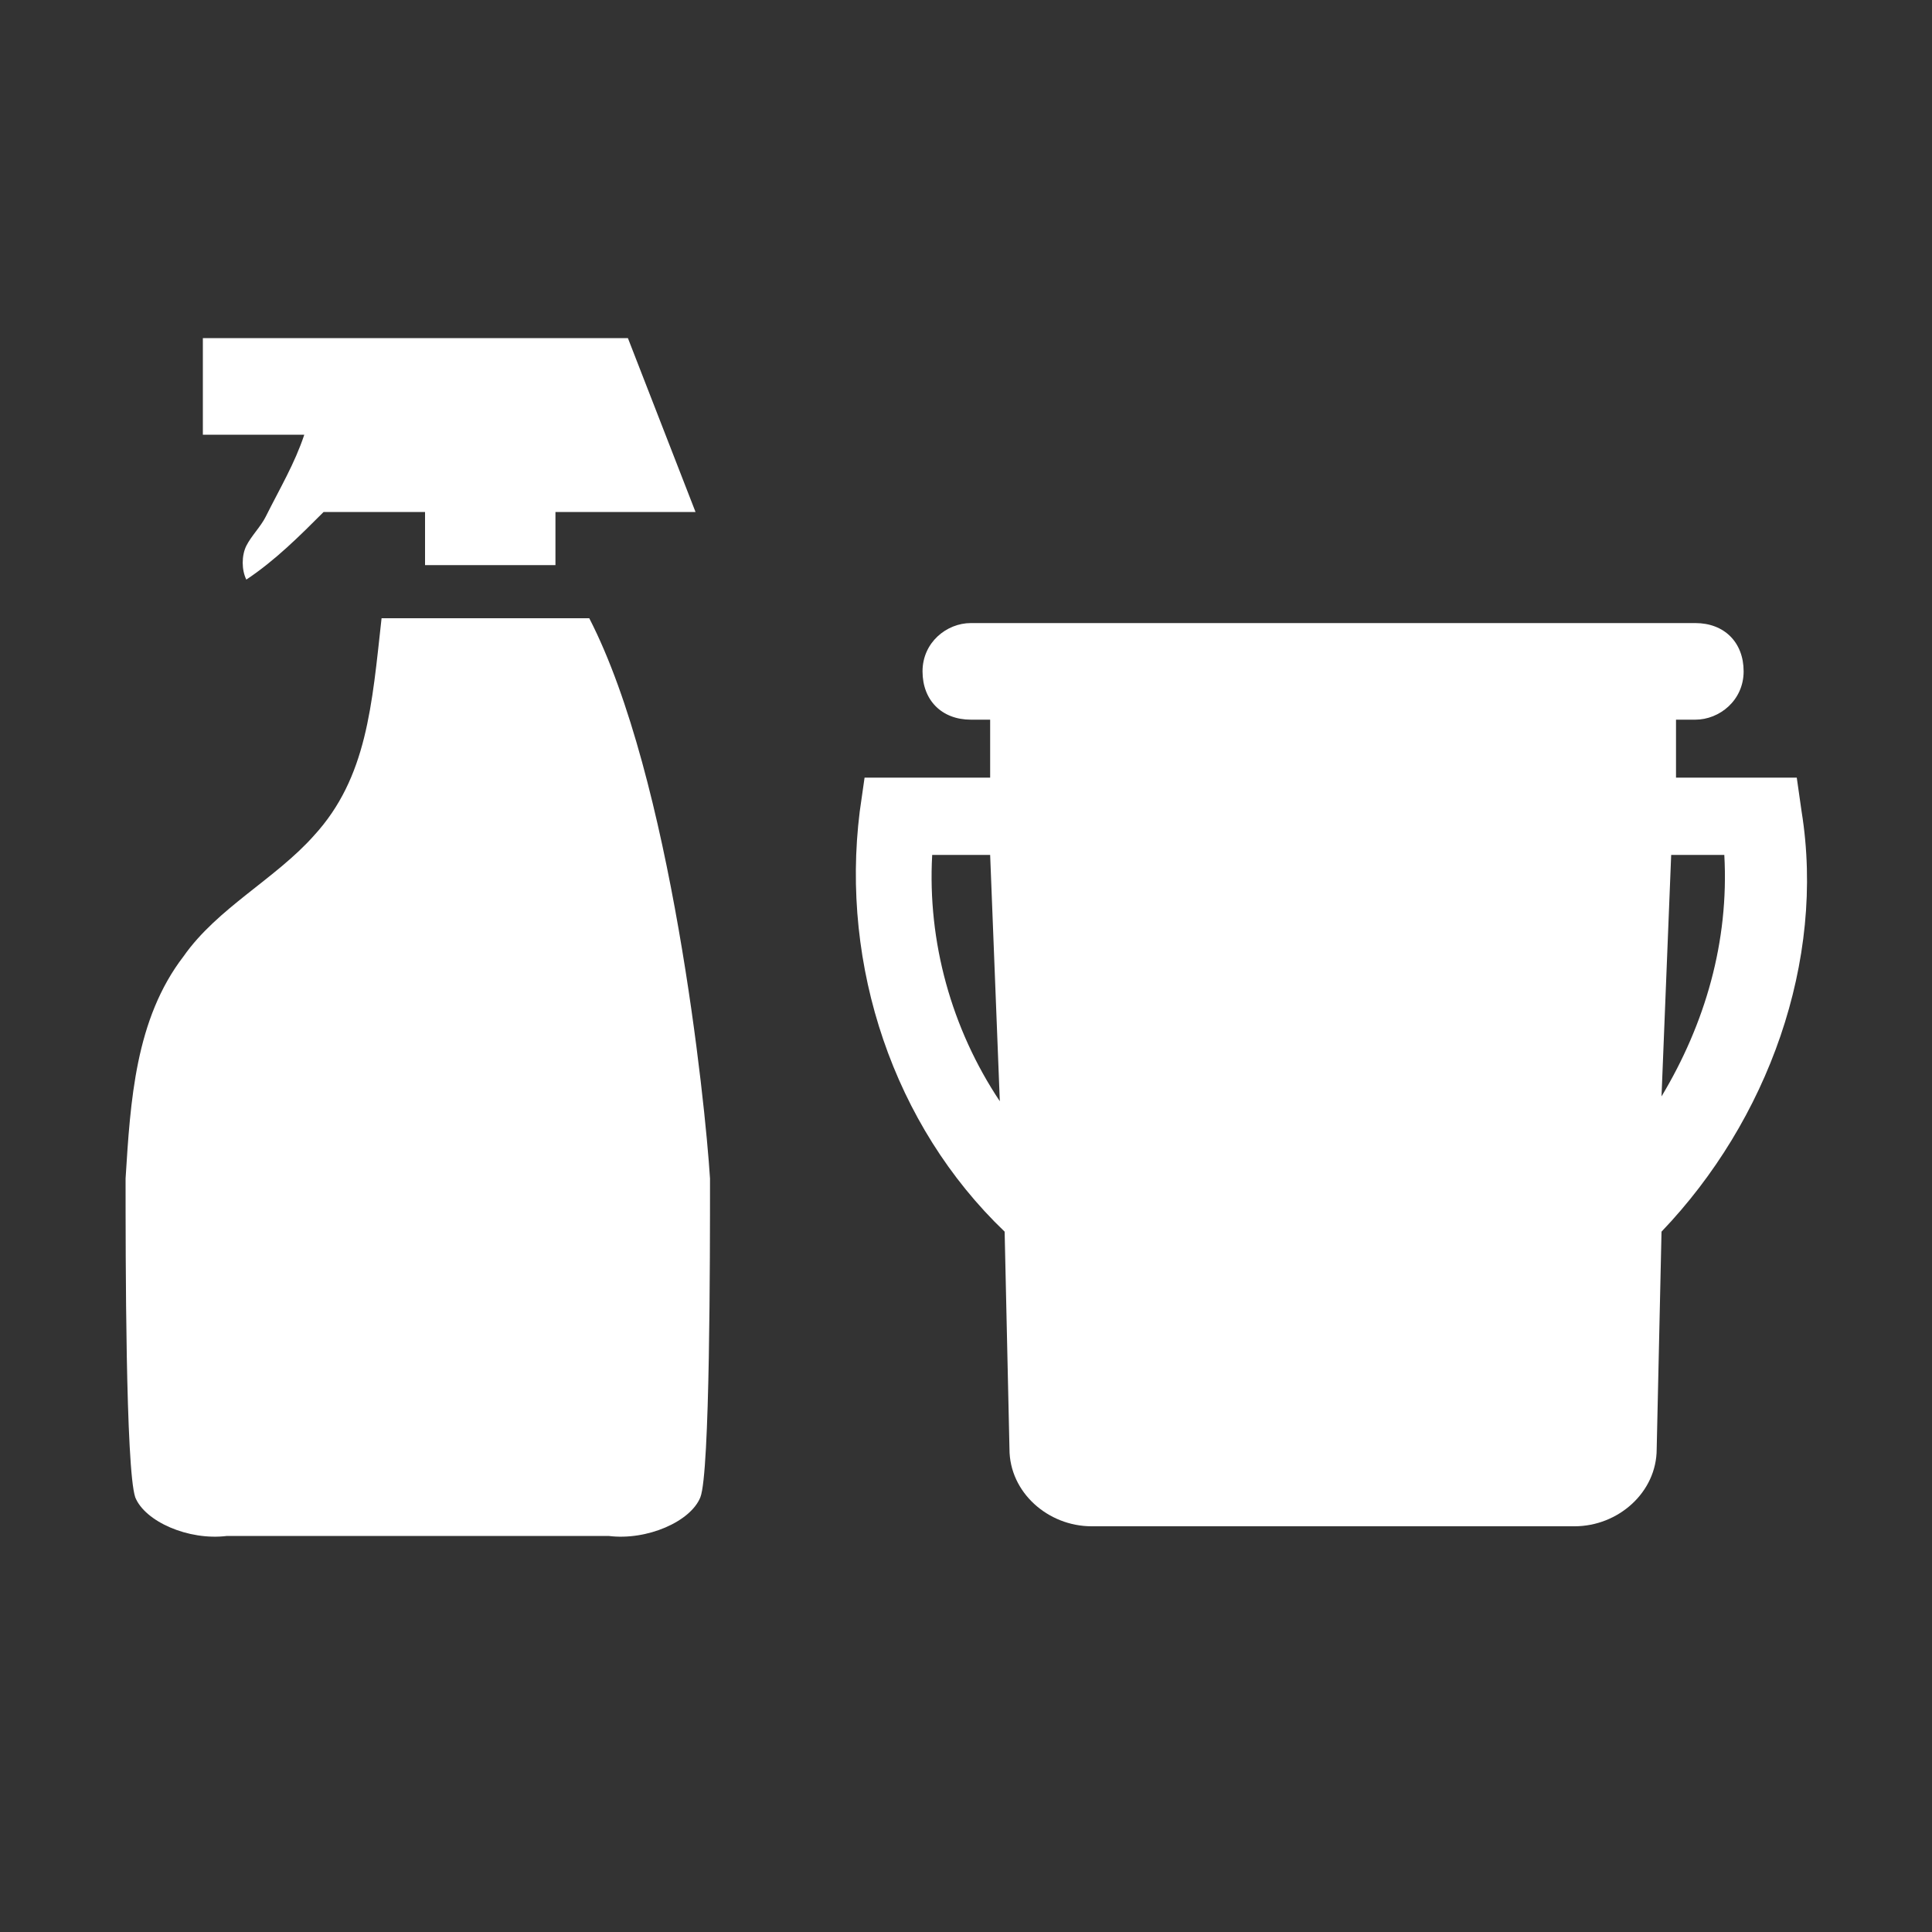
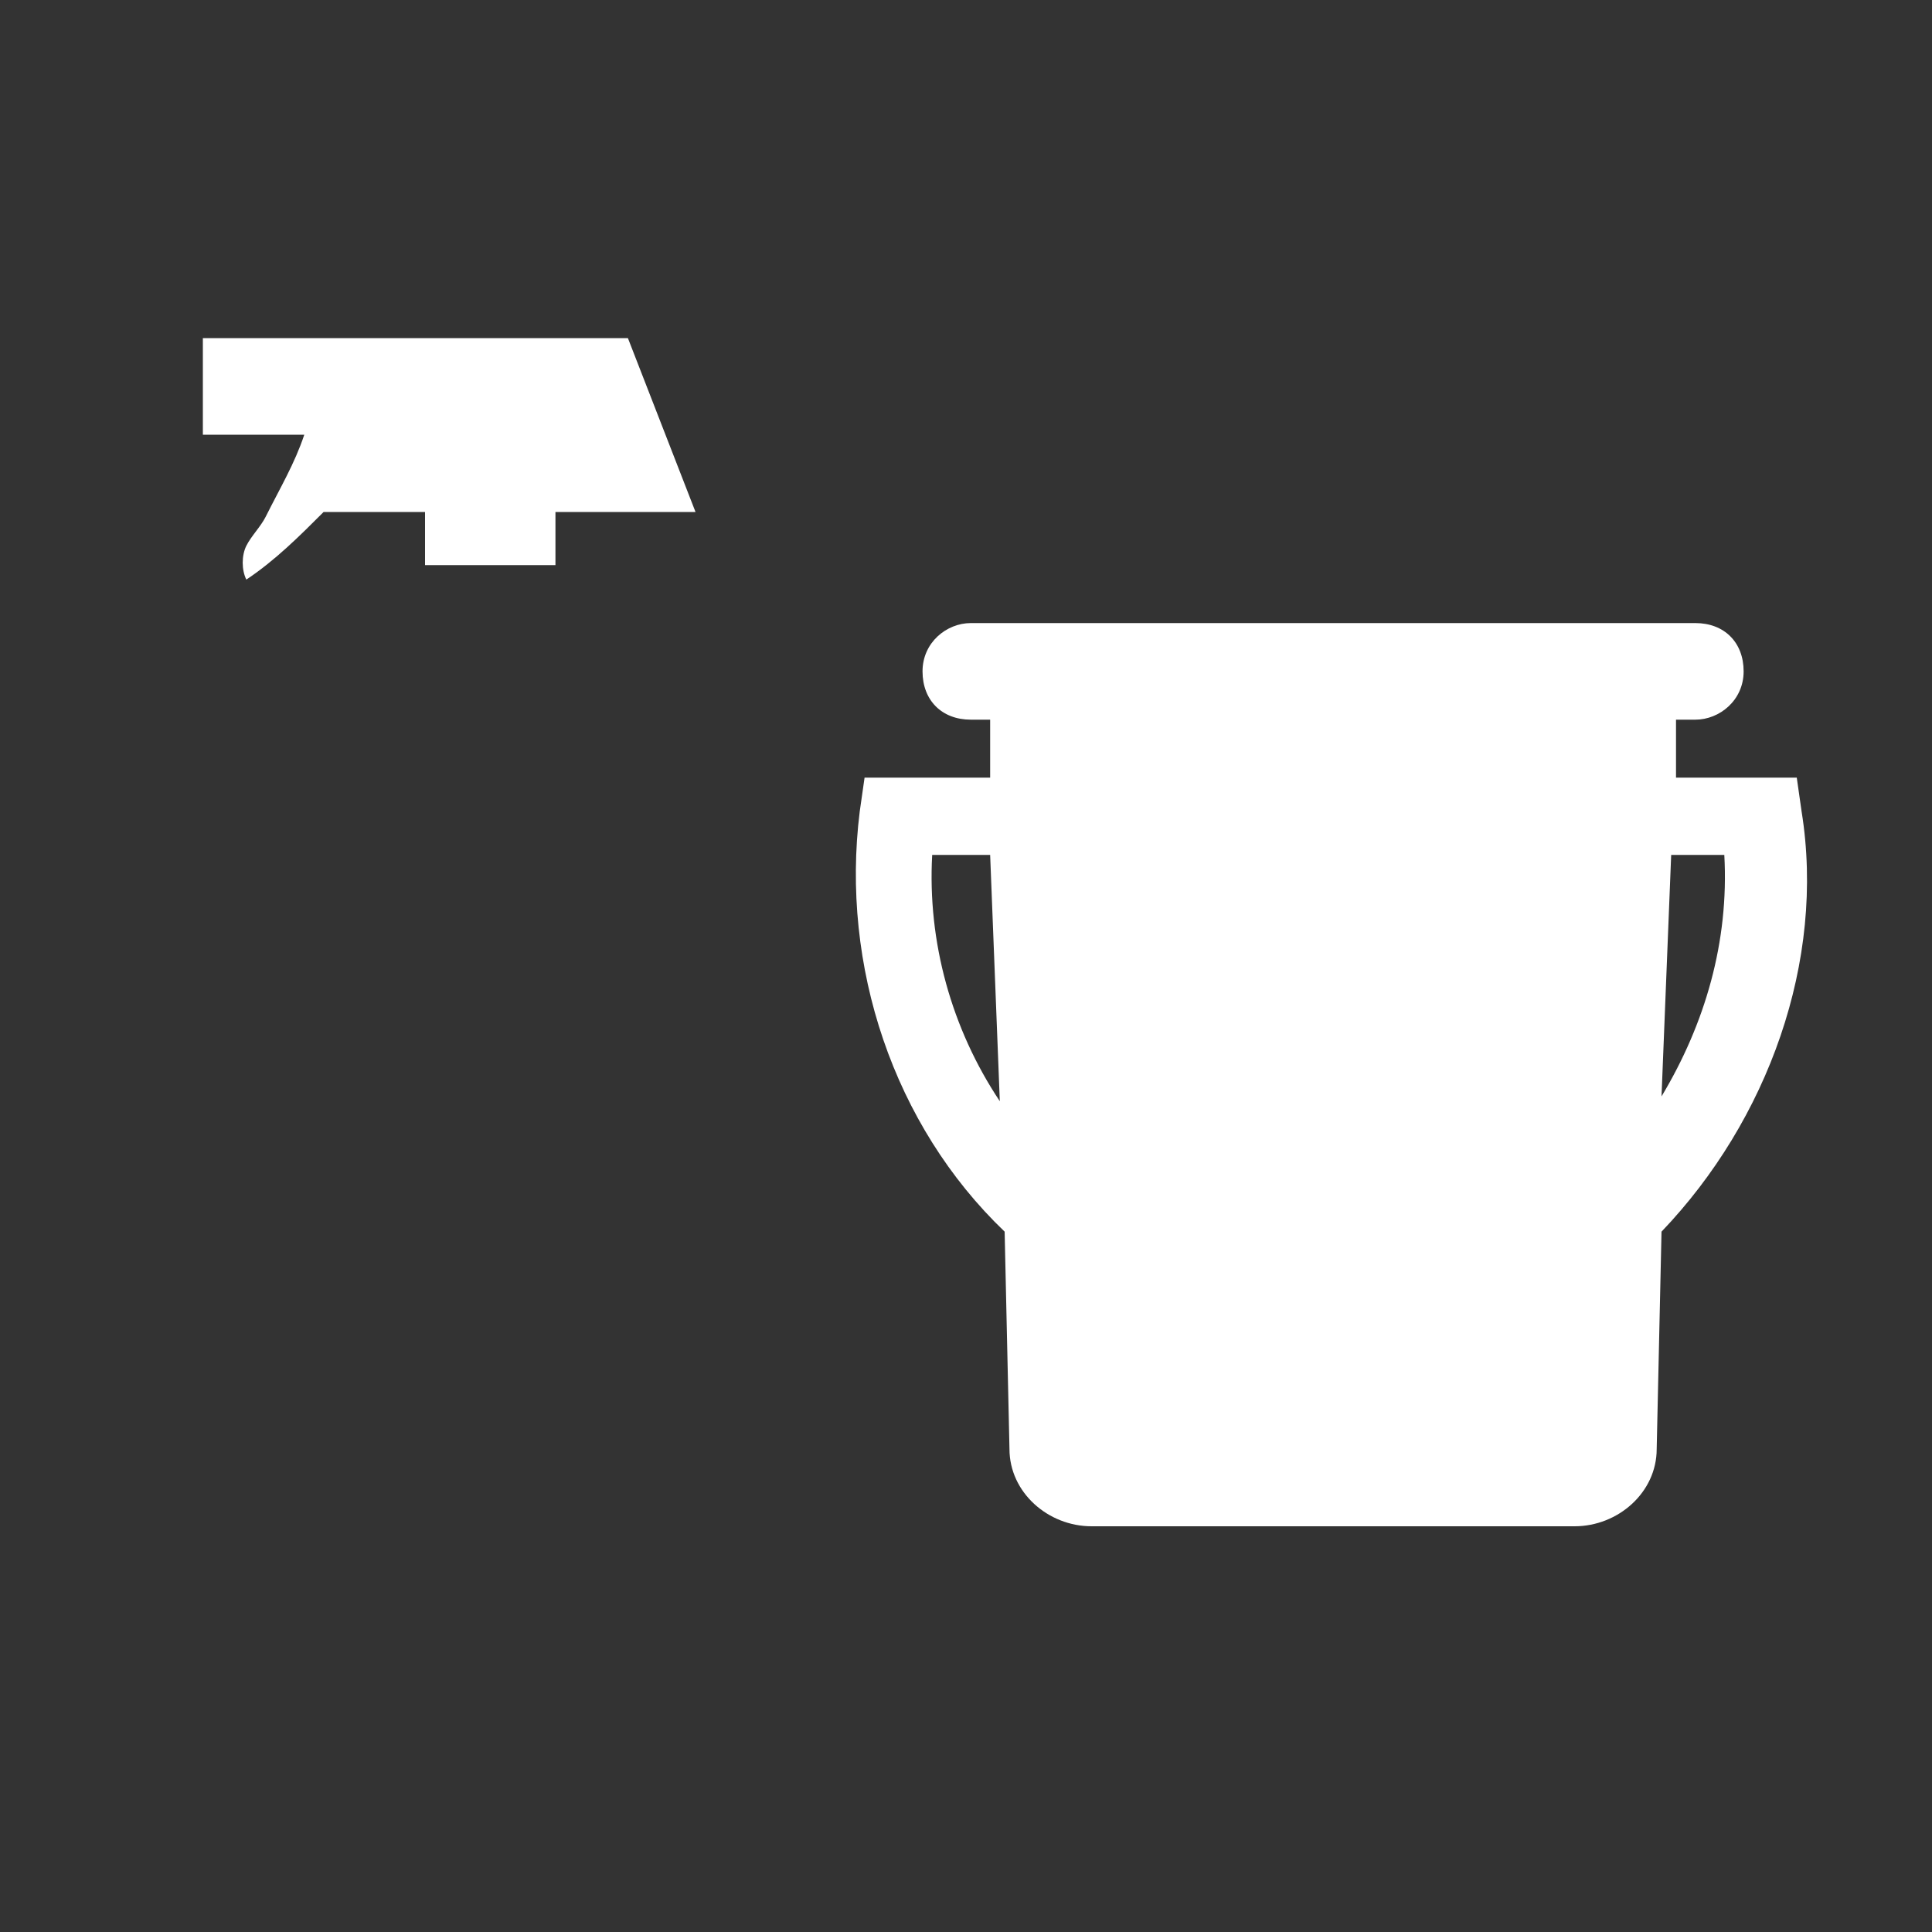
<svg xmlns="http://www.w3.org/2000/svg" version="1.1" id="Layer_1" x="0px" y="0px" viewBox="0 0 40 40" style="enable-background:new 0 0 40 40;" xml:space="preserve">
  <rect x="0" y="0" width="40" height="40" fill="#333333" stroke="none" />
  <style type="text/css">
	.st0{fill:#FFFFFF;}
</style>
  <g>
-     <path class="st0" d="M12.2,12.8H7.9c-0.2,1.8-0.3,3.3-1.4,4.5c-0.8,0.9-2,1.5-2.7,2.5c-1,1.3-1.1,3-1.2,4.6c0,1.6,0,6,0.2,6.6   c0.2,0.5,1.1,0.9,1.9,0.8h7.9c0.8,0.1,1.7-0.3,1.9-0.8s0.2-5,0.2-6.6C14.6,22.8,13.9,16.1,12.2,12.8z" />
    <path class="st0" d="M5.5,10.7c-0.1,0.2-0.3,0.4-0.4,0.6C5,11.5,5,11.8,5.1,12c0.6-0.4,1.1-0.9,1.6-1.4h2.1v1.1h2.7v-1.1h2.9L13,7   H6.6H4.2v2h2.1C6.1,9.6,5.8,10.1,5.5,10.7z" />
    <path class="st0" d="M37.3,16.8l-0.1-0.7h-2.5v-1.2h0.4c0.5,0,1-0.4,1-1s-0.4-1-1-1h-15c-0.5,0-1,0.4-1,1s0.4,1,1,1h0.4v1.2h-2.6   l-0.1,0.7c-0.4,3.2,0.7,6.5,3,8.7l0.1,4.5c0,0.9,0.8,1.6,1.7,1.6h10c0.9,0,1.7-0.7,1.7-1.6l0.1-4.5C36.6,23.2,37.8,19.9,37.3,16.8z    M19.3,17.7h1.2l0.2,5.1C19.7,21.3,19.2,19.5,19.3,17.7z M34.6,17.7h1.1c0.1,1.8-0.4,3.5-1.3,5L34.6,17.7z" />
  </g>
</svg>